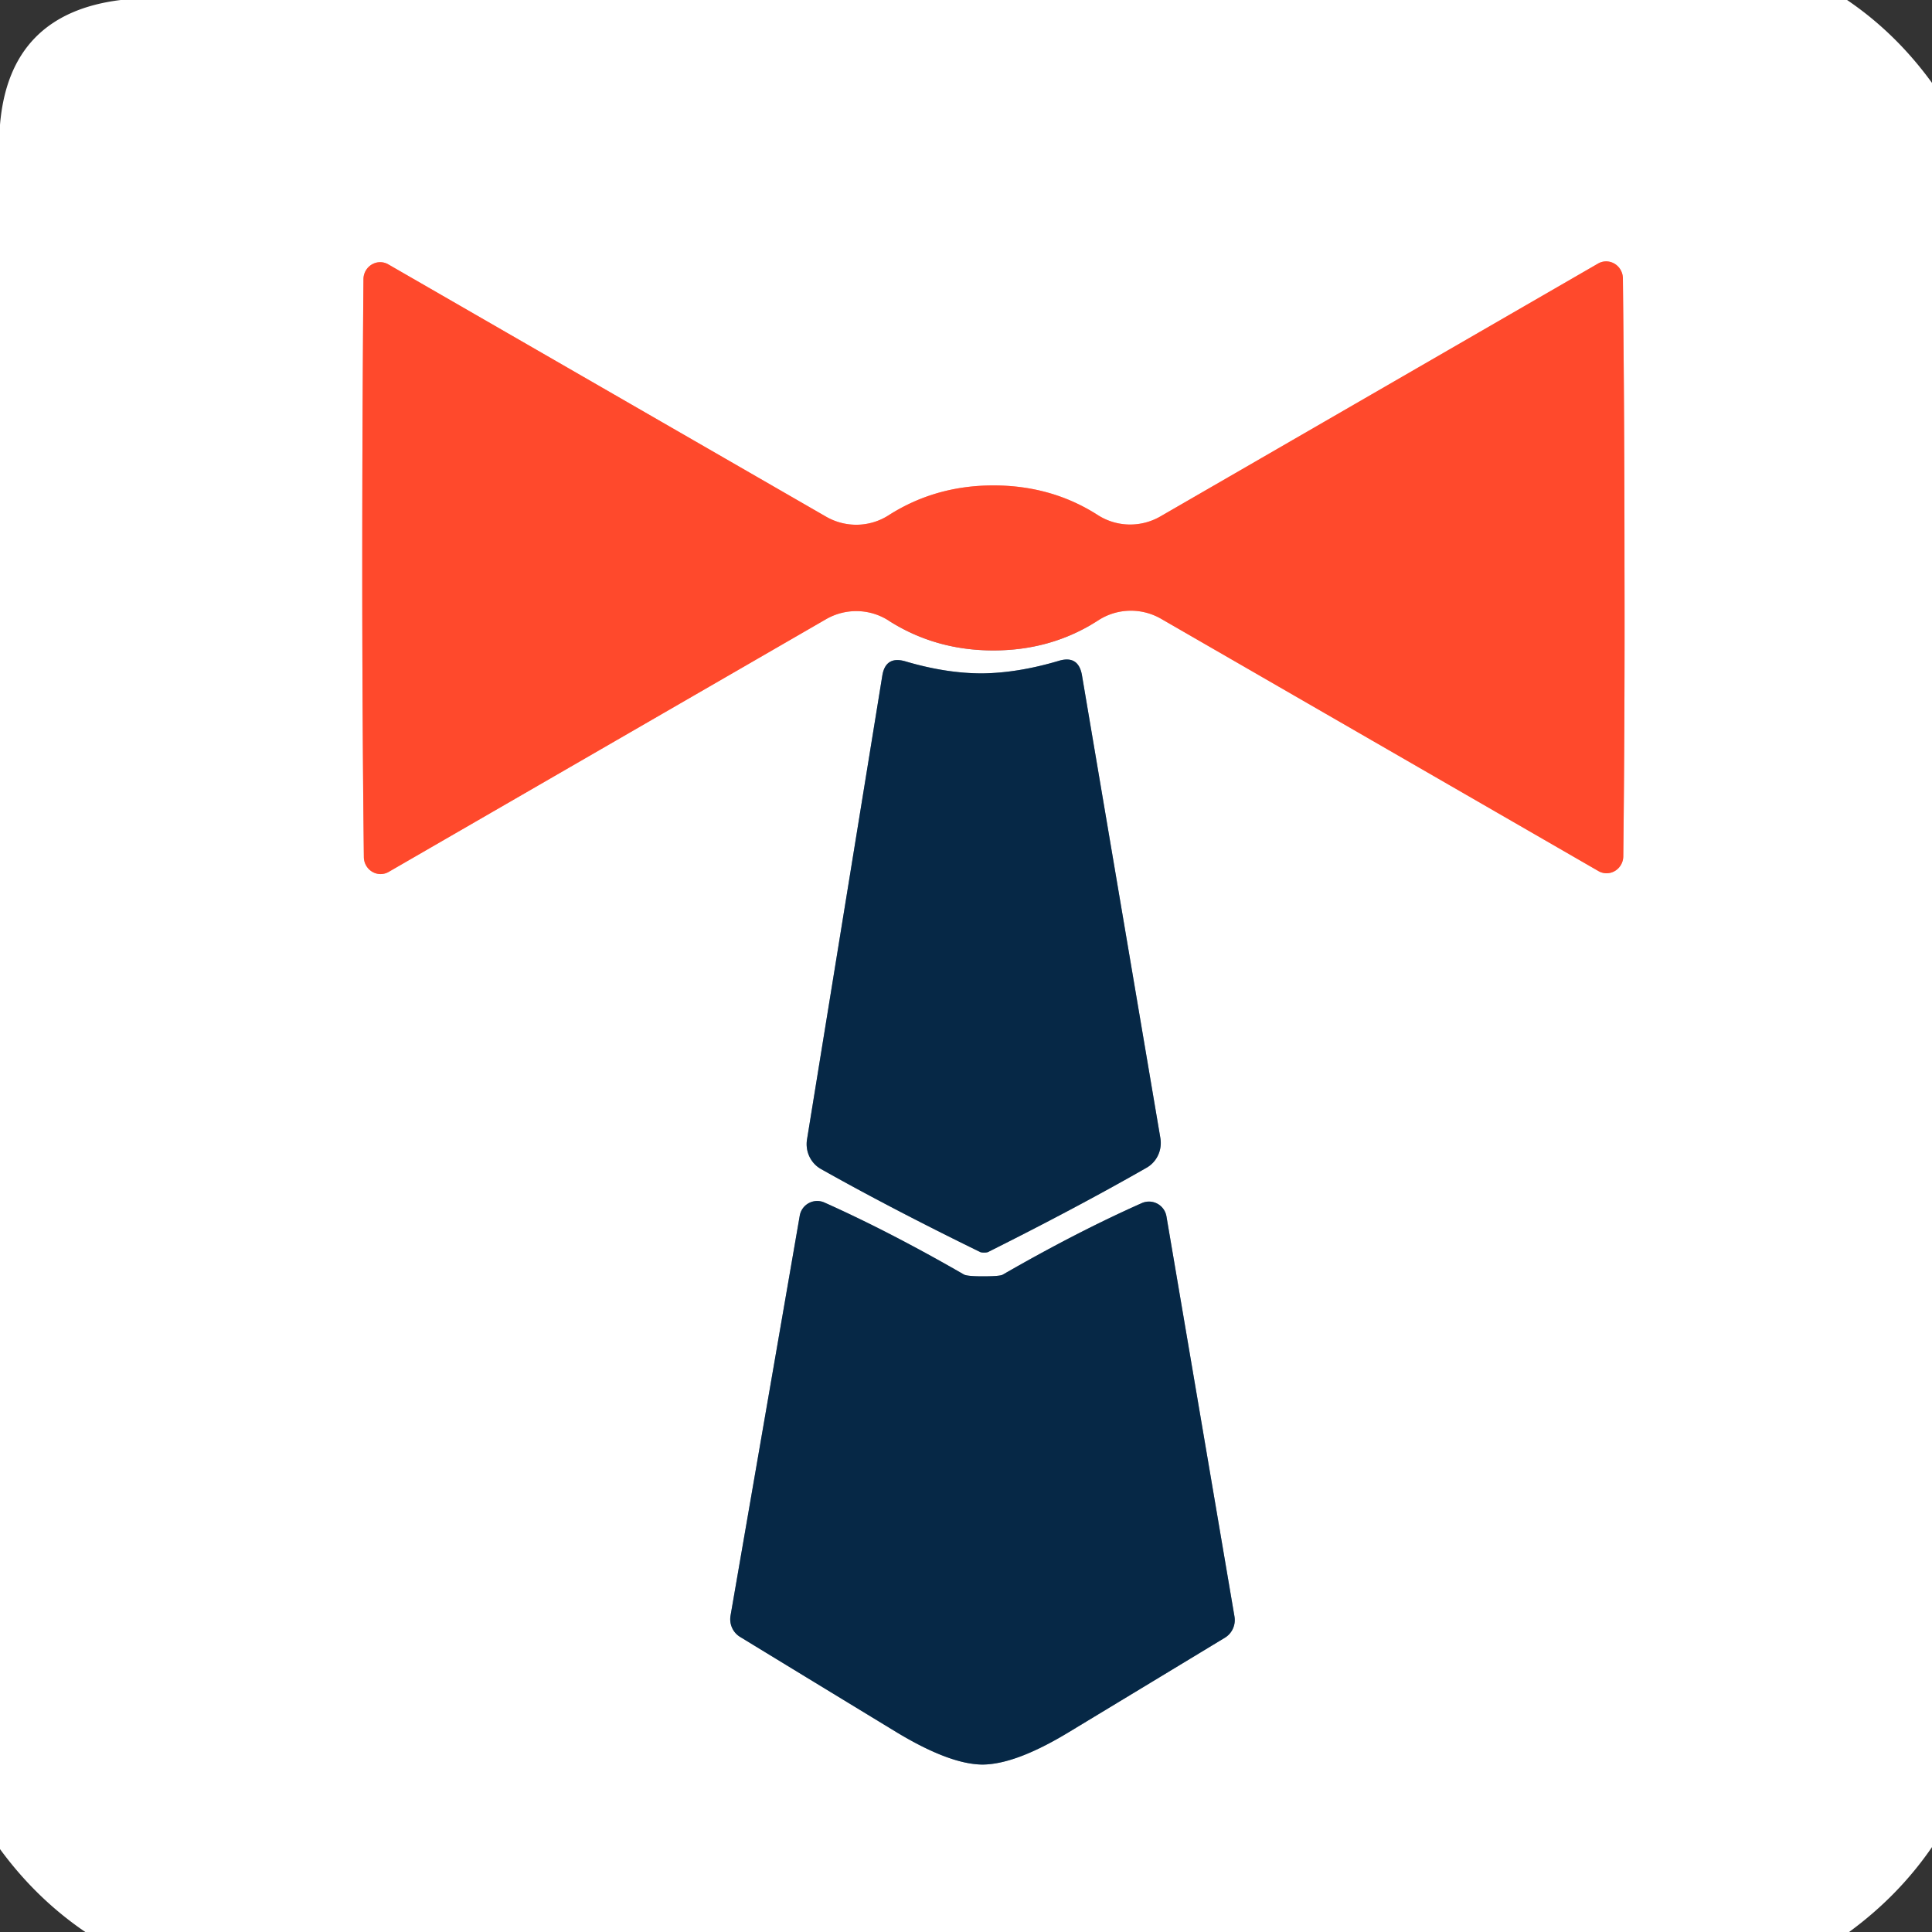
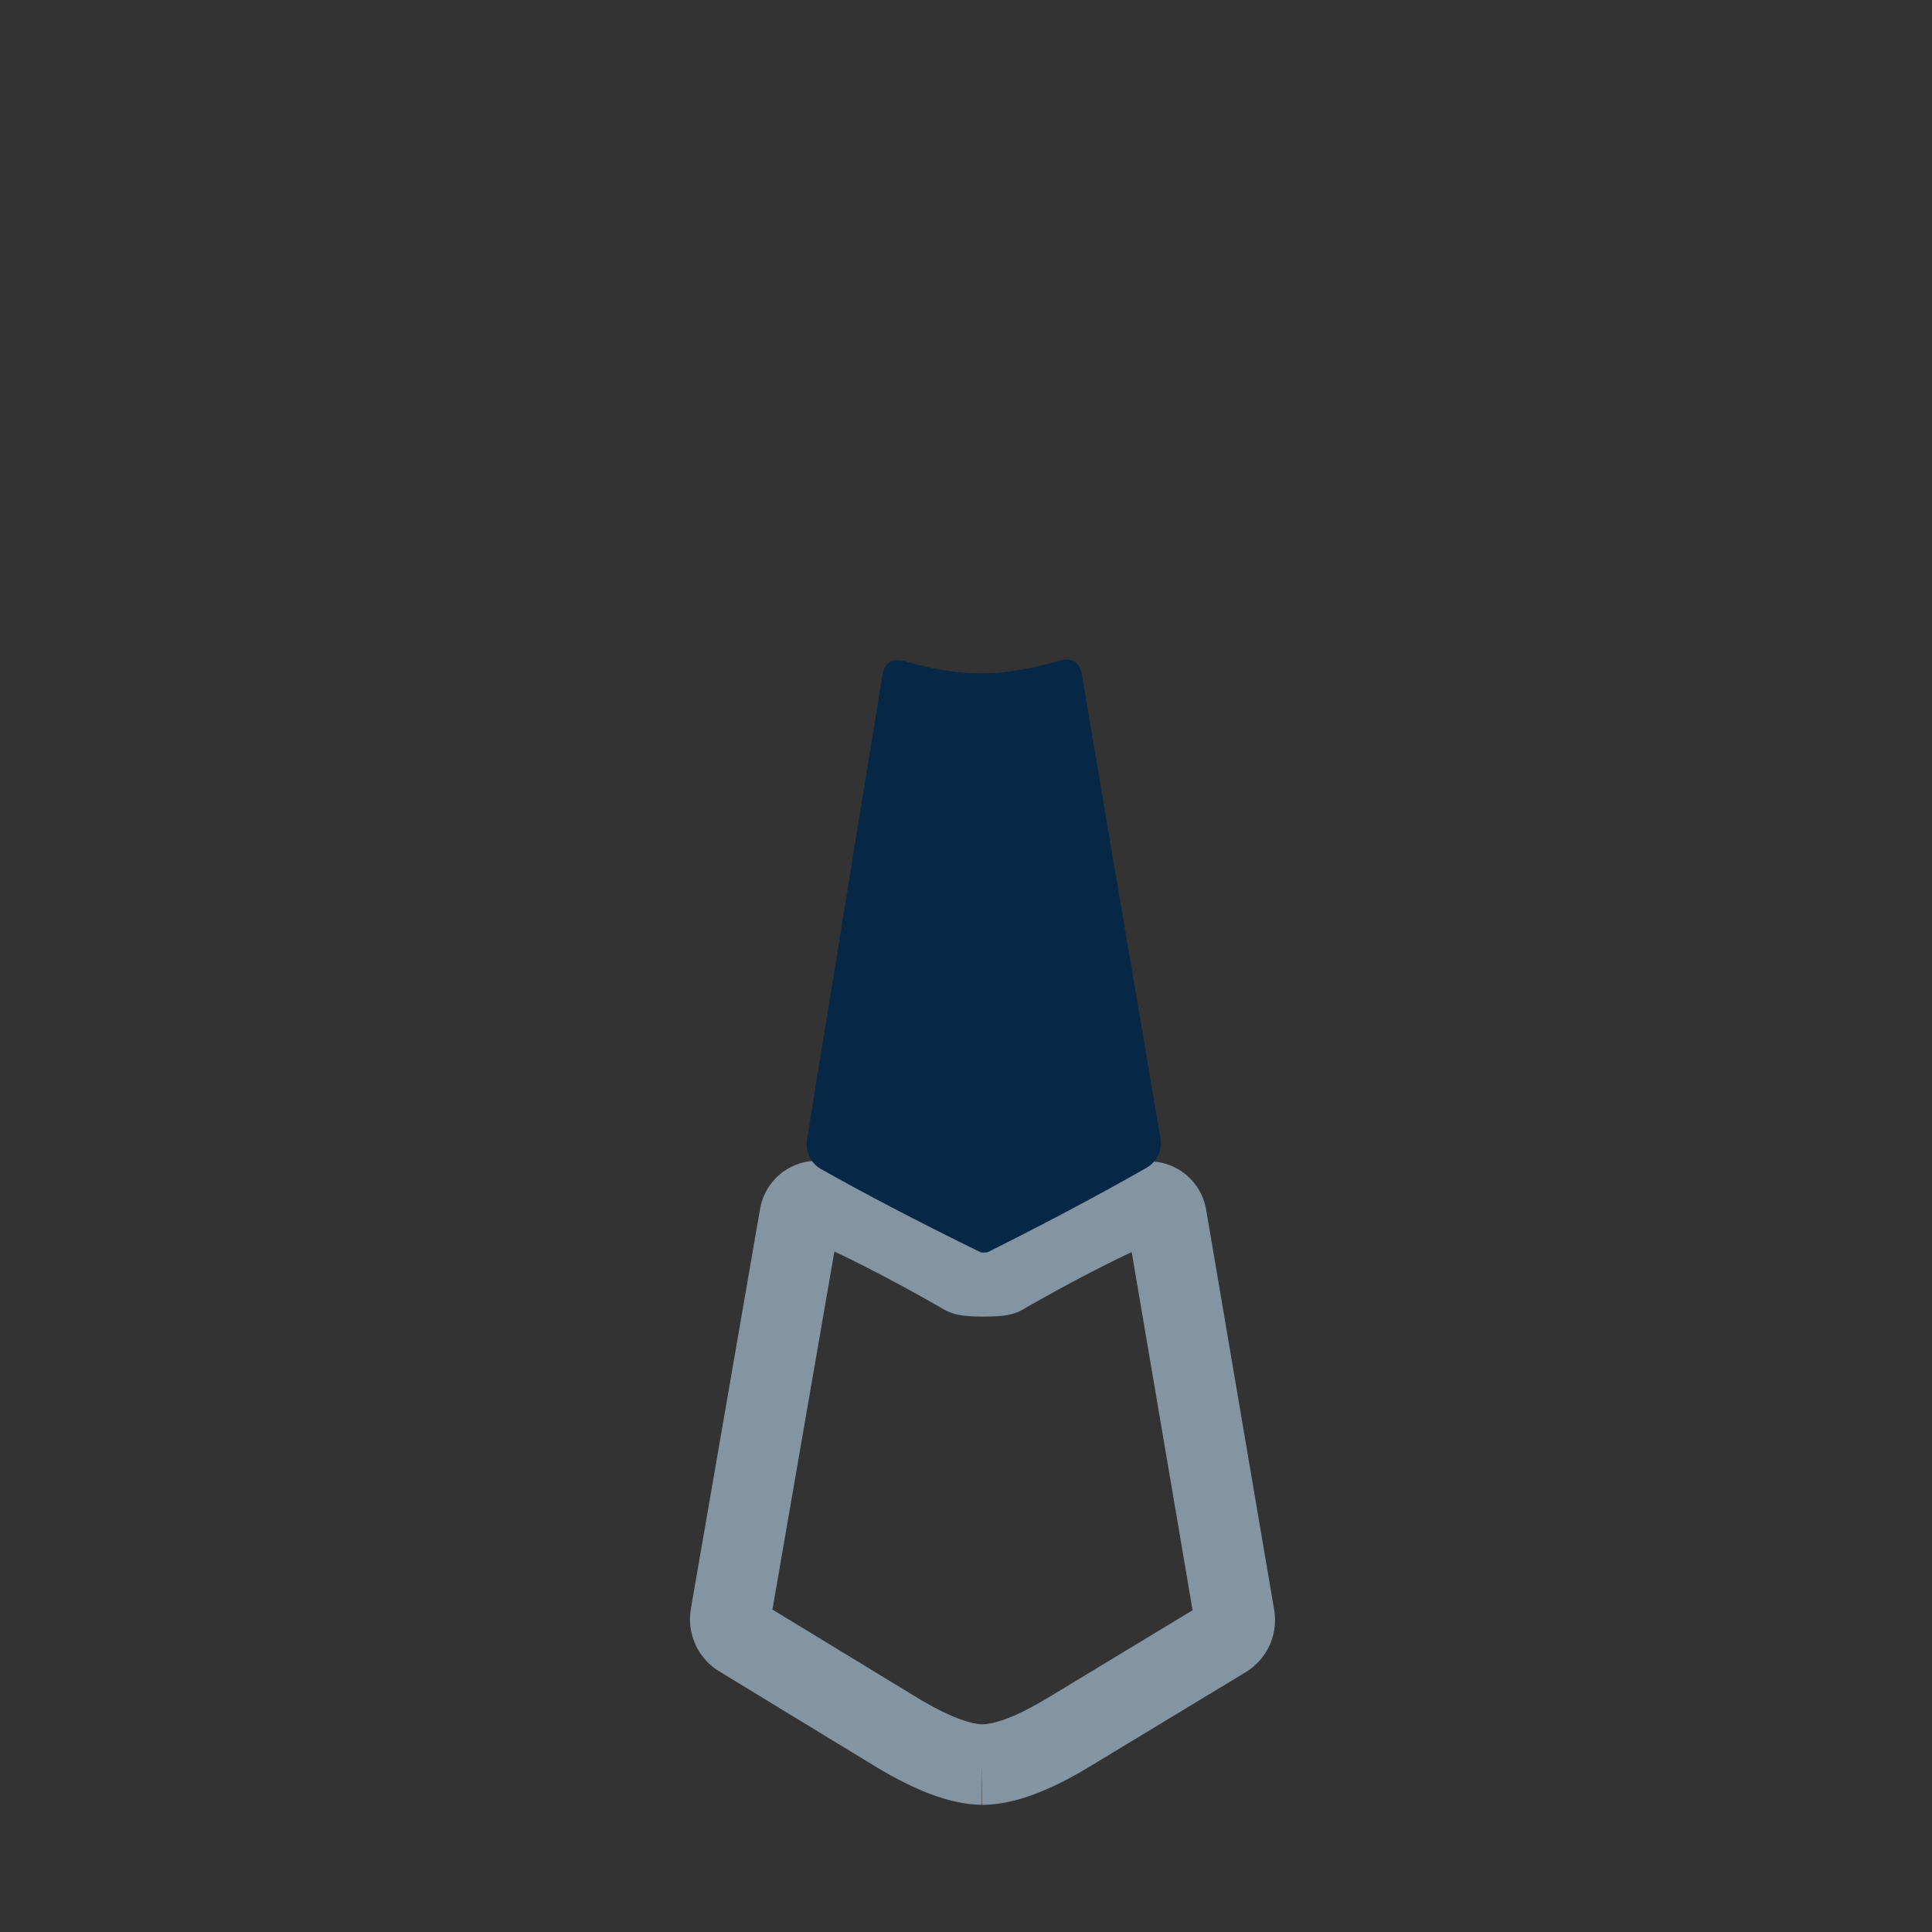
<svg xmlns="http://www.w3.org/2000/svg" version="1.1" viewBox="0.00 0.00 48.00 48.00">
  <rect x="0.00" y="0.00" width="48.00" height="48.00" fill="#333333" stroke="none" />
  <g stroke-width="2.00" fill="none" stroke-linecap="butt">
-     <path stroke="#ffa496" vector-effect="non-scaling-stroke" d="   M 9.00 14.12   Q 9.00 17.76 9.04 21.30   A 0.42 0.41 74.7 0 0 9.66 21.66   L 20.53 15.38   A 1.50 1.49 -43.4 0 1 22.08 15.42   Q 23.24 16.16 24.68 16.16   Q 26.13 16.16 27.29 15.41   A 1.50 1.49 43.3 0 1 28.84 15.37   L 39.71 21.64   A 0.42 0.41 -74.8 0 0 40.33 21.28   Q 40.37 17.74 40.36 14.10   Q 40.36 10.45 40.32 6.91   A 0.42 0.41 74.7 0 0 39.70 6.55   L 28.83 12.83   A 1.50 1.49 -43.4 0 1 27.28 12.80   Q 26.13 12.06 24.68 12.06   Q 23.24 12.06 22.08 12.80   A 1.50 1.49 43.3 0 1 20.53 12.84   L 9.65 6.57   A 0.42 0.41 -74.8 0 0 9.03 6.93   Q 9.00 10.47 9.00 14.12" />
-     <path stroke="#8394a3" vector-effect="non-scaling-stroke" d="   M 24.45 31.12   Q 24.50 31.12 24.54 31.11   Q 26.76 30.00 28.49 29.01   A 0.72 0.70 70.8 0 0 28.83 28.28   L 26.88 16.77   Q 26.79 16.27 26.30 16.42   Q 25.29 16.72 24.40 16.73   Q 23.50 16.73 22.49 16.43   Q 22.00 16.29 21.92 16.79   L 20.05 28.31   A 0.72 0.70 -71.2 0 0 20.39 29.04   Q 22.13 30.02 24.36 31.11   Q 24.40 31.12 24.45 31.12" />
    <path stroke="#8394a3" vector-effect="non-scaling-stroke" d="   M 24.40 43.84   Q 25.22 43.84 26.53 43.05   Q 29.16 41.46 30.43 40.69   A 0.52 0.51 69.8 0 0 30.67 40.16   L 28.98 30.22   A 0.44 0.44 0.0 0 0 28.37 29.89   Q 26.75 30.61 24.91 31.67   Q 24.84 31.71 24.42 31.71   Q 24.01 31.71 23.94 31.66   Q 22.10 30.60 20.49 29.88   A 0.44 0.44 0.0 0 0 19.87 30.20   L 18.15 40.14   A 0.52 0.51 -69.6 0 0 18.39 40.67   Q 19.65 41.44 22.28 43.04   Q 23.59 43.83 24.40 43.84" />
  </g>
-   <path fill="#ffffff" d="   M 45.89 0.00   Q 47.10 0.82 48.00 2.06   L 48.00 45.89   Q 47.17 47.10 45.94 48.00   L 2.12 48.00   Q 0.90 47.17 0.00 45.94   L 0.00 3.10   Q 0.23 0.34 3.00 0.00   L 45.89 0.00   Z   M 9.00 14.12   Q 9.00 17.76 9.04 21.30   A 0.42 0.41 74.7 0 0 9.66 21.66   L 20.53 15.38   A 1.50 1.49 -43.4 0 1 22.08 15.42   Q 23.24 16.16 24.68 16.16   Q 26.13 16.16 27.29 15.41   A 1.50 1.49 43.3 0 1 28.84 15.37   L 39.71 21.64   A 0.42 0.41 -74.8 0 0 40.33 21.28   Q 40.37 17.74 40.36 14.10   Q 40.36 10.45 40.32 6.91   A 0.42 0.41 74.7 0 0 39.70 6.55   L 28.83 12.83   A 1.50 1.49 -43.4 0 1 27.28 12.80   Q 26.13 12.06 24.68 12.06   Q 23.24 12.06 22.08 12.80   A 1.50 1.49 43.3 0 1 20.53 12.84   L 9.65 6.57   A 0.42 0.41 -74.8 0 0 9.03 6.93   Q 9.00 10.47 9.00 14.12   Z   M 24.45 31.12   Q 24.50 31.12 24.54 31.11   Q 26.76 30.00 28.49 29.01   A 0.72 0.70 70.8 0 0 28.83 28.28   L 26.88 16.77   Q 26.79 16.27 26.30 16.42   Q 25.29 16.72 24.40 16.73   Q 23.50 16.73 22.49 16.43   Q 22.00 16.29 21.92 16.79   L 20.05 28.31   A 0.72 0.70 -71.2 0 0 20.39 29.04   Q 22.13 30.02 24.36 31.11   Q 24.40 31.12 24.45 31.12   Z   M 24.40 43.84   Q 25.22 43.84 26.53 43.05   Q 29.16 41.46 30.43 40.69   A 0.52 0.51 69.8 0 0 30.67 40.16   L 28.98 30.22   A 0.44 0.44 0.0 0 0 28.37 29.89   Q 26.75 30.61 24.91 31.67   Q 24.84 31.71 24.42 31.71   Q 24.01 31.71 23.94 31.66   Q 22.10 30.60 20.49 29.88   A 0.44 0.44 0.0 0 0 19.87 30.20   L 18.15 40.14   A 0.52 0.51 -69.6 0 0 18.39 40.67   Q 19.65 41.44 22.28 43.04   Q 23.59 43.83 24.40 43.84   Z" />
-   <path fill="#ff492c" d="   M 24.68 12.06   Q 26.13 12.06 27.28 12.80   A 1.50 1.49 -43.4 0 0 28.83 12.83   L 39.70 6.55   A 0.42 0.41 74.7 0 1 40.32 6.91   Q 40.36 10.45 40.36 14.10   Q 40.37 17.74 40.33 21.28   A 0.42 0.41 -74.8 0 1 39.71 21.64   L 28.84 15.37   A 1.50 1.49 43.3 0 0 27.29 15.41   Q 26.13 16.16 24.68 16.16   Q 23.24 16.16 22.08 15.42   A 1.50 1.49 -43.4 0 0 20.53 15.38   L 9.66 21.66   A 0.42 0.41 74.7 0 1 9.04 21.30   Q 9.00 17.76 9.00 14.12   Q 9.00 10.47 9.03 6.93   A 0.42 0.41 -74.8 0 1 9.65 6.57   L 20.53 12.84   A 1.50 1.49 43.3 0 0 22.08 12.80   Q 23.24 12.06 24.68 12.06   Z" />
  <path fill="#062846" d="   M 24.40 16.73   Q 25.29 16.72 26.30 16.42   Q 26.79 16.27 26.88 16.77   L 28.83 28.28   A 0.72 0.70 70.8 0 1 28.49 29.01   Q 26.76 30.00 24.54 31.11   Q 24.50 31.12 24.45 31.12   Q 24.40 31.12 24.36 31.11   Q 22.13 30.02 20.39 29.04   A 0.72 0.70 -71.2 0 1 20.05 28.31   L 21.92 16.79   Q 22.00 16.29 22.49 16.43   Q 23.50 16.73 24.40 16.73   Z" />
-   <path fill="#062846" d="   M 24.42 31.71   Q 24.84 31.71 24.91 31.67   Q 26.75 30.61 28.37 29.89   A 0.44 0.44 0.0 0 1 28.98 30.22   L 30.67 40.16   A 0.52 0.51 69.8 0 1 30.43 40.69   Q 29.16 41.46 26.53 43.05   Q 25.22 43.84 24.40 43.84   Q 23.59 43.83 22.28 43.04   Q 19.65 41.44 18.39 40.67   A 0.52 0.51 -69.6 0 1 18.15 40.14   L 19.87 30.20   A 0.44 0.44 0.0 0 1 20.49 29.88   Q 22.10 30.60 23.94 31.66   Q 24.01 31.71 24.42 31.71   Z" />
</svg>